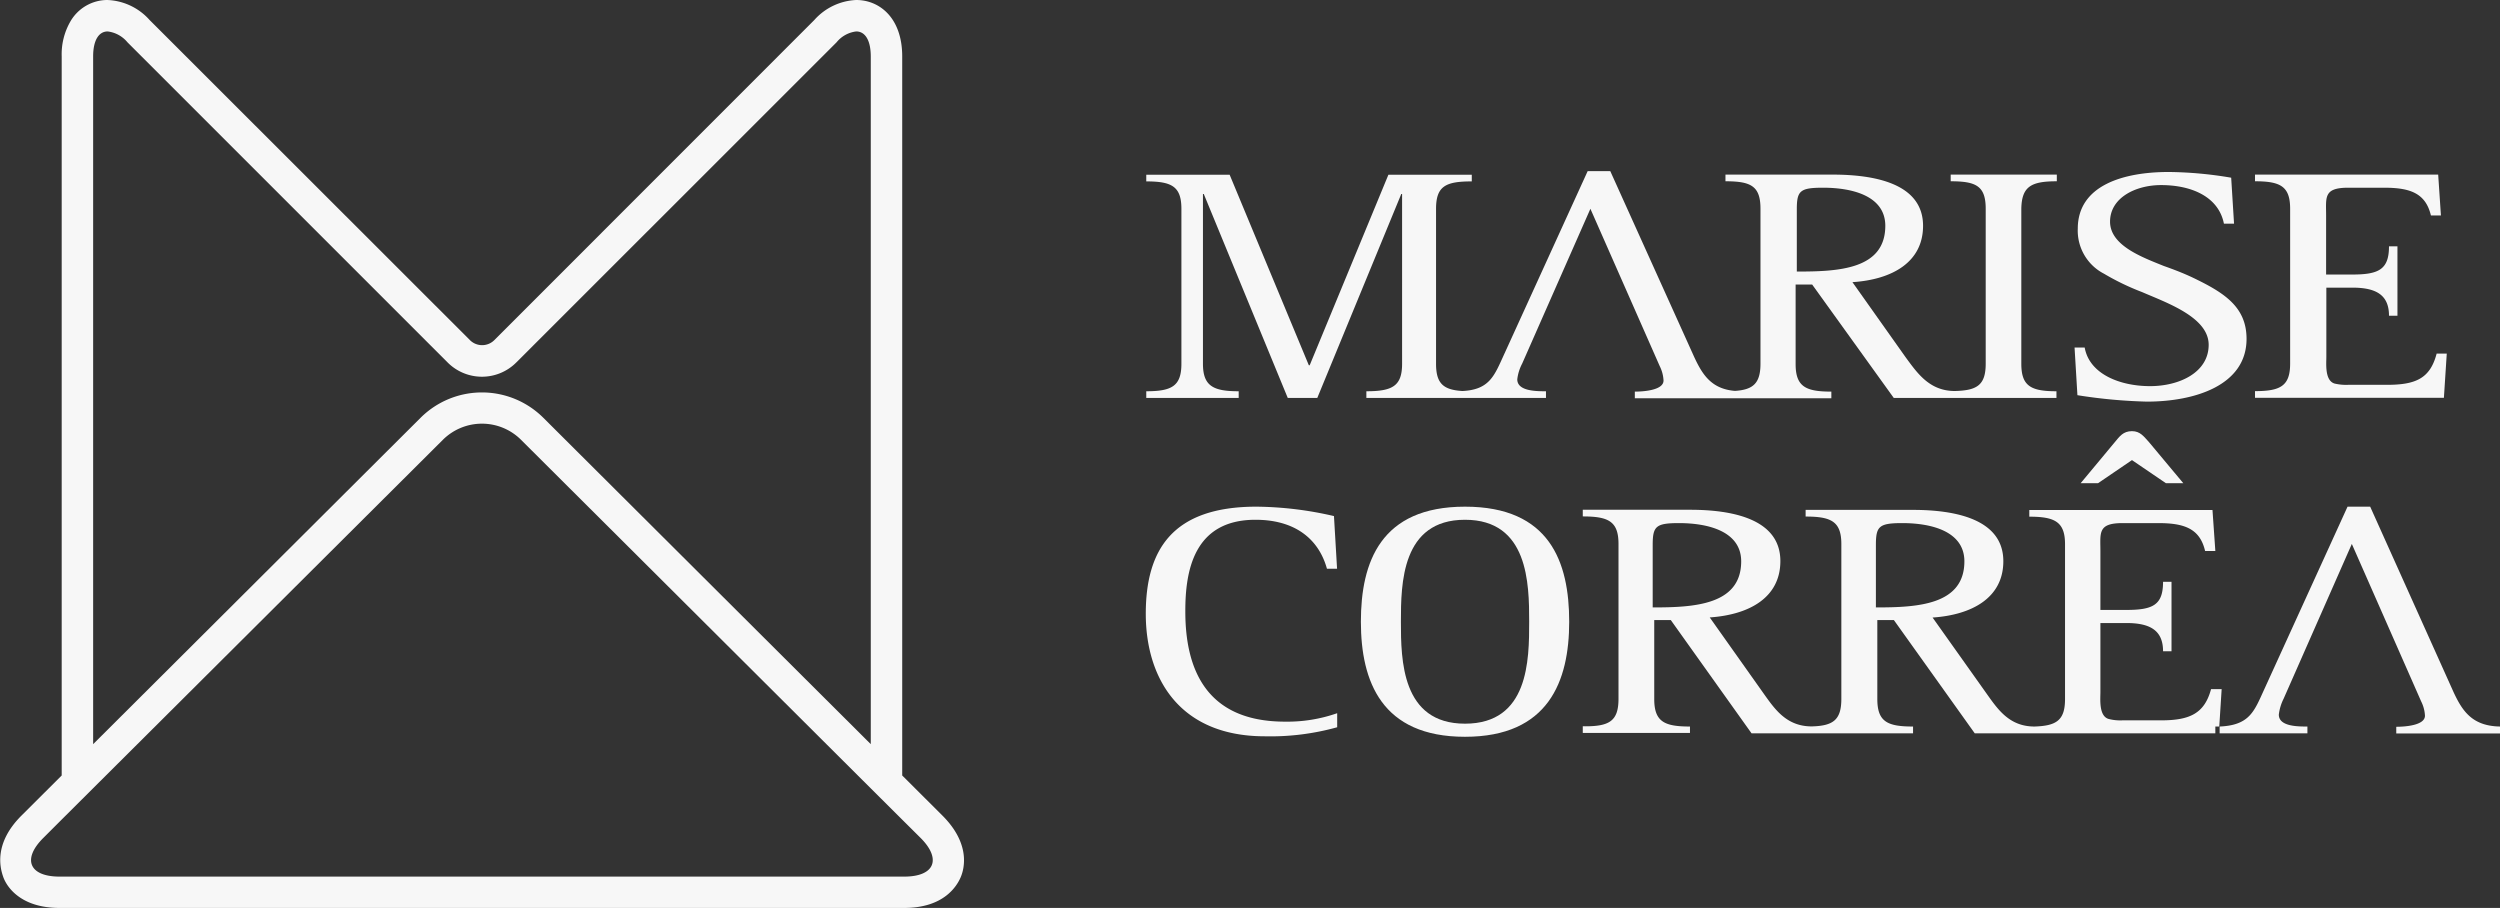
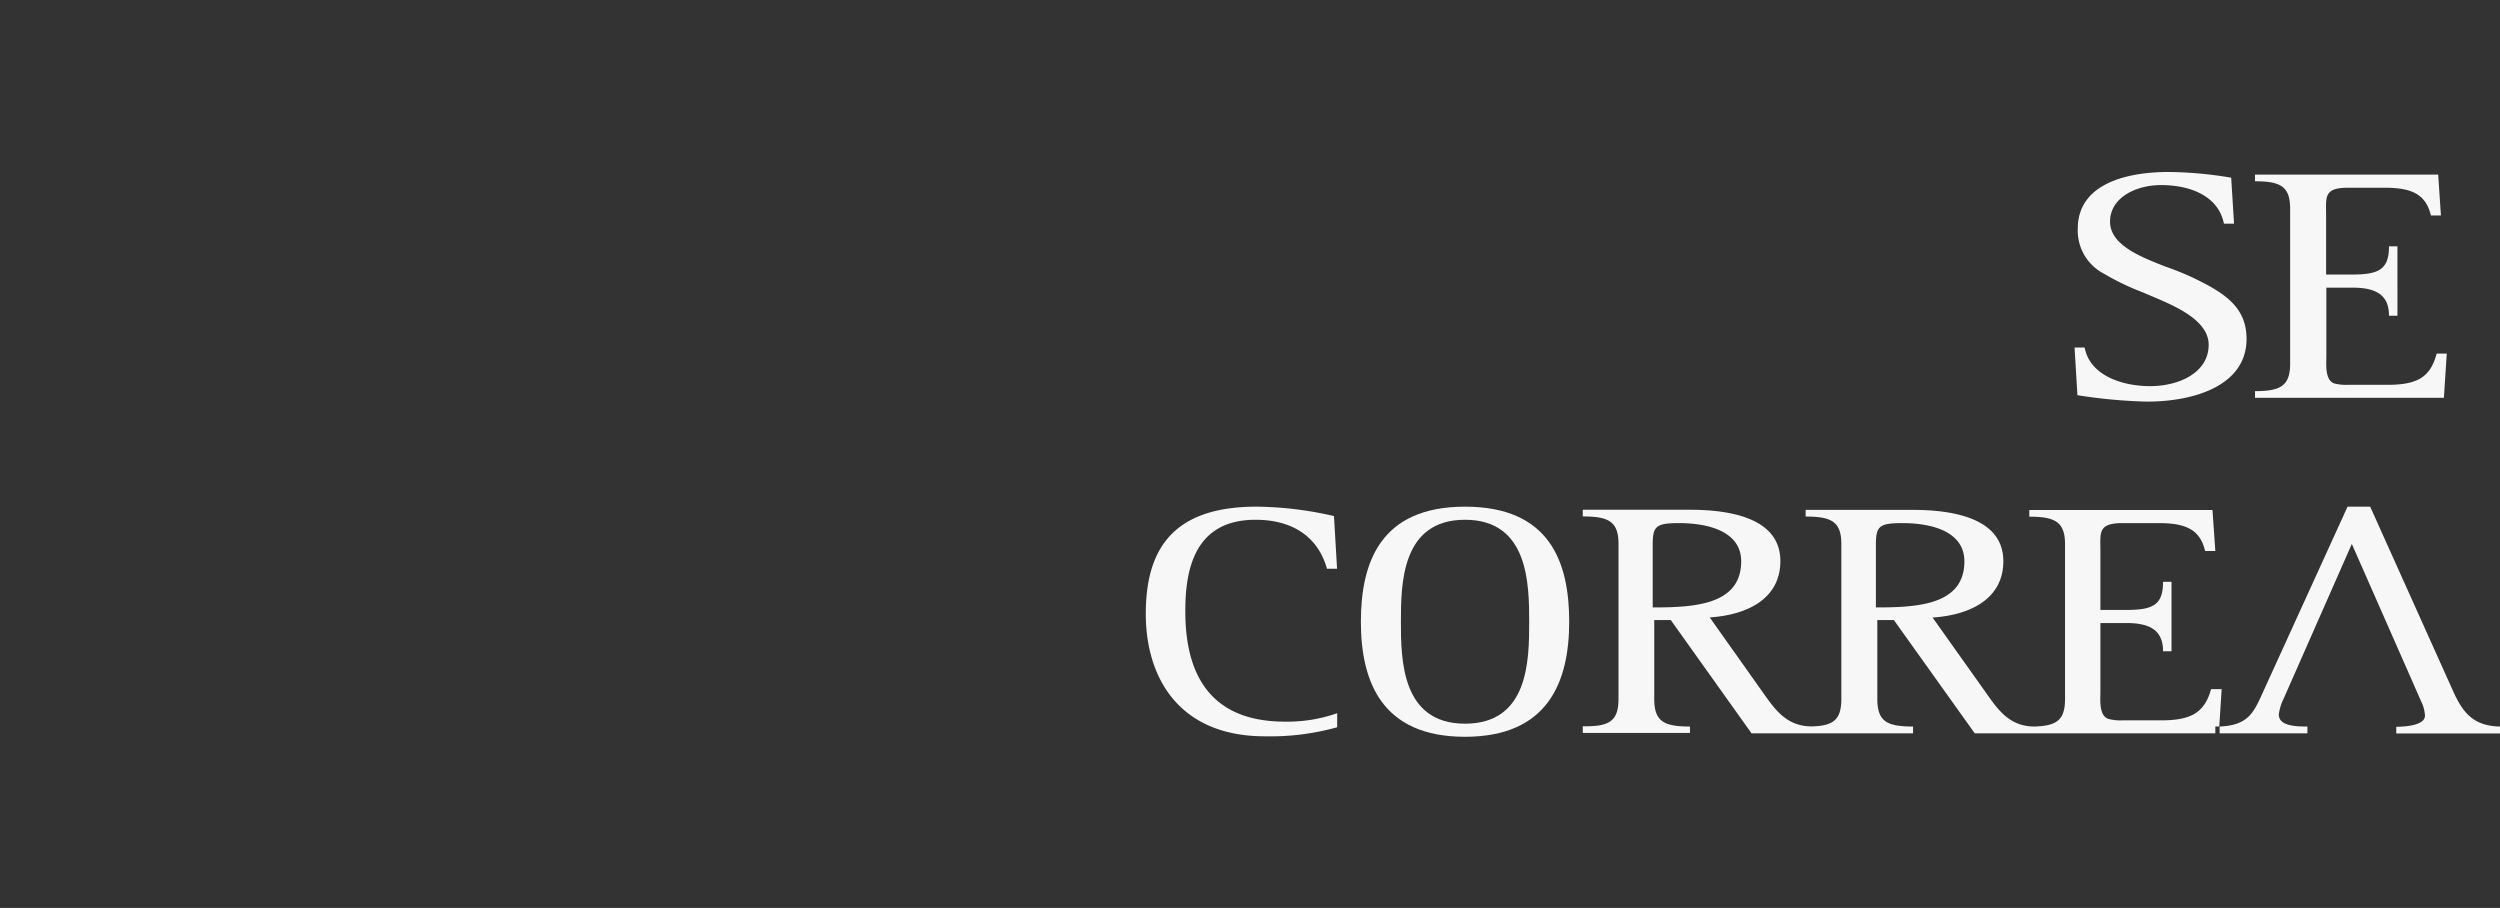
<svg xmlns="http://www.w3.org/2000/svg" width="209.9" height="76.23" viewBox="0 0 209.9 76.23">
  <rect x="0" y="0" width="209.9" height="76.23" fill="#333333" stroke="none" />
  <defs>
    <style> .cls-1 { fill: #f7f7f7; } </style>
  </defs>
  <g id="Layer_2" data-name="Layer 2">
    <g id="Layer_1-2" data-name="Layer 1">
      <g>
        <g>
-           <path class="cls-1" d="M179,36.2c-.75,0-1.05.46-1.43.91l-2.88,3.46h1.46L179,38.63l2.85,1.94h1.46l-2.89-3.46C180,36.66,179.7,36.2,179,36.2Z" />
          <path class="cls-1" d="M180.52,32.42c-2.51,0-5.09-1-5.49-3.24h-.85l.24,4a43.57,43.57,0,0,0,5.83.54c4,0,8.37-1.35,8.37-5.27,0-2.7-1.9-3.88-4.47-5.12-.82-.39-1.63-.7-2.48-1-1.83-.74-4.51-1.72-4.51-3.72s2.14-3.07,4.28-3.07c2.6,0,4.84,1,5.28,3.24h.85l-.24-3.86a32.85,32.85,0,0,0-5.25-.48c-3.76,0-7.63,1.1-7.63,4.76a4.07,4.07,0,0,0,2.2,3.78,20.82,20.82,0,0,0,3.19,1.54c2.1.91,5.6,2.12,5.6,4.43S183,32.42,180.52,32.42Z" />
          <path class="cls-1" d="M205.43,29.69h-.85c-.54,2.06-1.72,2.62-4.16,2.62h-3.26A4.19,4.19,0,0,1,196,32.2c-.82-.26-.68-1.66-.68-2.25v-5.8h2.18c2,0,3.08.61,3.08,2.36h.71V20.68h-.71c0,1.94-.85,2.37-3.08,2.37H195.3V18.12c0-1.55-.24-2.36,1.86-2.36h3c2.17,0,3.49.44,3.94,2.33h.84l-.23-3.43H189.33v.56c2.13,0,2.95.42,2.95,2.31v13c0,1.88-.82,2.31-2.95,2.31v.56h15.86Z" />
          <path class="cls-1" d="M206,58.11,199,42.54h-1.9l-7,15.35c-.84,1.84-1.22,3-3.74,3.11l0,.57h7.37V61c-.81,0-2.4,0-2.4-1a4,4,0,0,1,.4-1.33l5.73-13,5.83,13.24a3,3,0,0,1,.31,1.18c0,.82-1.69.93-2.41.93v.56h8.82V61C207.59,61,206.75,59.72,206,58.11Z" />
          <path class="cls-1" d="M185.64,57.86c-.54,2-1.73,2.62-4.17,2.62h-3.26a3.85,3.85,0,0,1-1.18-.12c-.82-.25-.68-1.66-.68-2.25v-5.8h2.18c2,0,3.08.62,3.08,2.37h.71V48.85h-.71c0,1.94-.84,2.36-3.08,2.36h-2.18V46.28c0-1.54-.24-2.36,1.86-2.36h3c2.17,0,3.49.45,3.93,2.34H186l-.24-3.44H170.38v.56c2.14,0,3,.43,3,2.31v13c0,1.78-.71,2.25-2.56,2.31h0c-2.15,0-3.11-1.48-4.08-2.84l-4.48-6.31c3.36-.23,5.94-1.69,5.94-4.73,0-3.57-4.11-4.31-7.6-4.31h-9v.56c2.13,0,3,.4,3,2.31v13c0,1.78-.7,2.26-2.48,2.31-2.16,0-3.13-1.48-4.1-2.84l-4.47-6.31c3.36-.23,5.93-1.69,5.93-4.73,0-3.57-4.1-4.31-7.59-4.31h-9v.56c2.14,0,3,.4,3,2.31v13c0,1.92-.81,2.34-3,2.31v.56h9V61c-2.13,0-3-.39-3-2.31V52.06h1.39l6.78,9.51h13.56V61c-2.14,0-3-.39-3-2.31V52.06h1.39l6.79,9.51H186V61h.33l.2-3.14ZM138.76,51V45.78c0-1.58.24-1.86,2.2-1.86,2.54,0,5.23.73,5.23,3.21C146.19,50.82,142.18,51,138.76,51Zm18.74,0V45.78c0-1.58.24-1.86,2.21-1.86,2.54,0,5.22.73,5.22,3.21C164.93,50.82,160.93,51,157.5,51Z" />
          <path class="cls-1" d="M123,42.54c-7.08,0-8.74,4.65-8.74,9.66S116,61.86,123,61.86s8.75-4.65,8.75-9.66S130.12,42.54,123,42.54Zm0,18.22c-5.32,0-5.38-5.35-5.38-8.56s.06-8.56,5.38-8.56,5.39,5.35,5.39,8.56S128.36,60.76,123,60.76Z" />
-           <path class="cls-1" d="M172.69,15.22v-.56h-8.91v.56c2.13,0,2.94.39,2.94,2.31v13c0,1.81-.73,2.26-2.62,2.3C162,32.81,161,31.36,160,30l-4.47-6.31c3.36-.22,5.93-1.69,5.93-4.73,0-3.57-4.1-4.3-7.59-4.3h-9v.56c2.13,0,2.94.39,2.94,2.31v13c0,1.65-.61,2.19-2.14,2.29-2-.16-2.75-1.39-3.44-2.88L135.2,14.37h-1.9l-7,15.35c-.82,1.78-1.2,3-3.52,3.11l.74,0h-1.29l.55,0c-1.59-.1-2.21-.62-2.21-2.29v-13c0-1.92.81-2.31,3-2.31v-.56h-7l-6.61,16h-.07l-6.65-16h-7v.56c2.14,0,2.95.42,2.95,2.31v13c0,1.88-.81,2.31-2.95,2.31v.56H104v-.56c-2.13,0-3-.43-3-2.31V16.29h.07l7.05,17.12h2.48l7.05-17.12h.07V30.54c0,1.88-.82,2.31-3,2.31v.56h15.08v-.56c-.81,0-2.41,0-2.41-1a3.75,3.75,0,0,1,.41-1.32l5.73-13,5.83,13.23a3,3,0,0,1,.31,1.19c0,.82-1.7.93-2.41.93v.56h16.5v-.56c-2.13,0-3-.4-3-2.31V23.89h1.39L159,33.41h13.66v-.56c-2.14,0-2.95-.43-2.95-2.31v-13C169.74,15.64,170.55,15.22,172.69,15.22ZM150.86,22.8V17.61c0-1.58.24-1.85,2.2-1.85,2.55,0,5.23.73,5.23,3.2C158.29,22.65,154.29,22.8,150.86,22.8Z" />
          <path class="cls-1" d="M105.41,43.64c3.25,0,5.29,1.55,6,4.11h.85L112,43.33a29.72,29.72,0,0,0-6.51-.79c-7.12,0-9.29,3.69-9.29,9s2.75,10.28,10,10.28a20.85,20.85,0,0,0,6.07-.76V59.88a12.62,12.62,0,0,1-4.38.71c-6.71,0-8.37-4.53-8.37-9.24C99.51,48,100.19,43.64,105.41,43.64Z" />
        </g>
-         <path class="cls-1" d="M79.13,68.48l-3.38-3.37V4.74C75.75,1.47,73.82,0,71.89,0a5,5,0,0,0-3.52,1.68L41.48,28.58a1.45,1.45,0,0,1-2,0L12.56,1.68A5,5,0,0,0,9,0,3.59,3.59,0,0,0,5.9,1.82a5.52,5.52,0,0,0-.72,2.92V65.11L1.8,68.48C-.54,70.82,0,72.87.28,73.65S1.7,76.23,5,76.23H75.92c3.31,0,4.41-1.81,4.74-2.58S81.47,70.82,79.13,68.48ZM7.82,4.74c0-1.37.48-2.1,1.22-2.1a2.55,2.55,0,0,1,1.66.91L37.59,30.44a4.07,4.07,0,0,0,5.75,0L70.24,3.55a2.51,2.51,0,0,1,1.65-.91c.74,0,1.22.73,1.22,2.1V62.48L45.6,35.06a7.3,7.3,0,0,0-10.27,0L7.82,62.48ZM75.92,73.6H5c-2.55,0-3.16-1.47-1.35-3.26l1.52-1.52,2.64-2.63L37.19,36.92a4.65,4.65,0,0,1,6.55,0L73.11,66.19l2.64,2.63,1.53,1.52C79.08,72.13,78.47,73.6,75.92,73.6Z" />
      </g>
    </g>
  </g>
</svg>